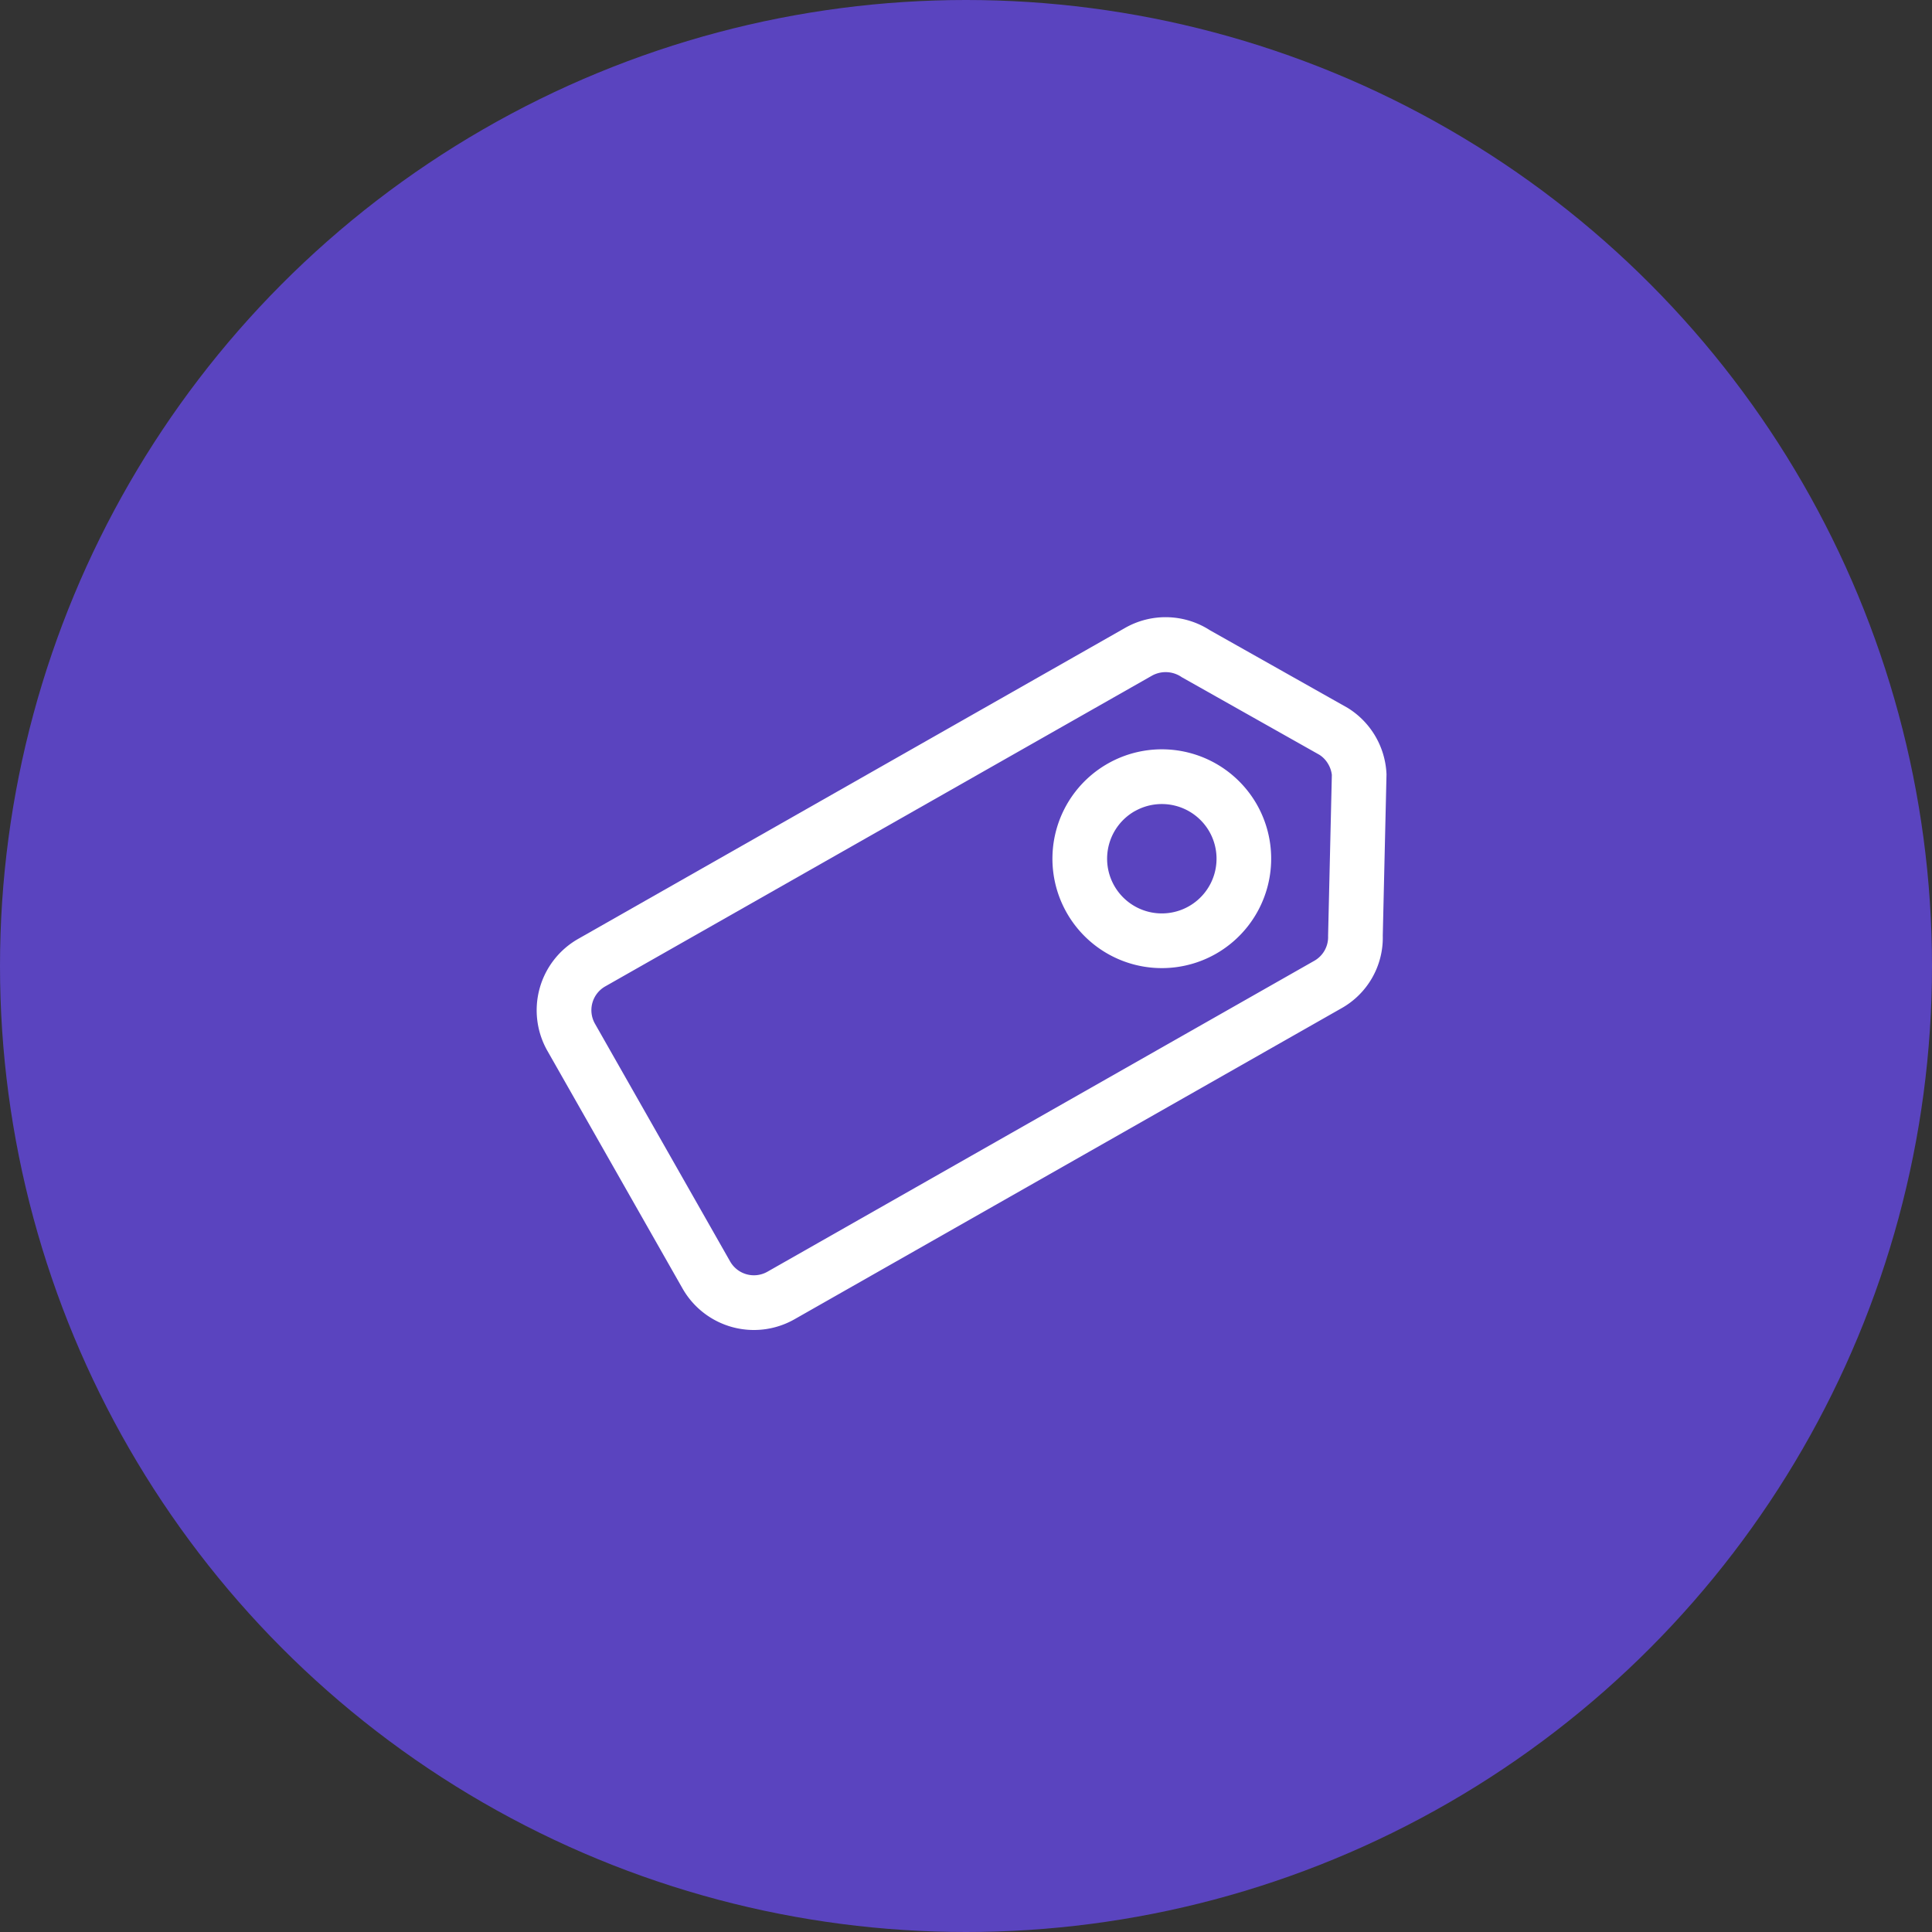
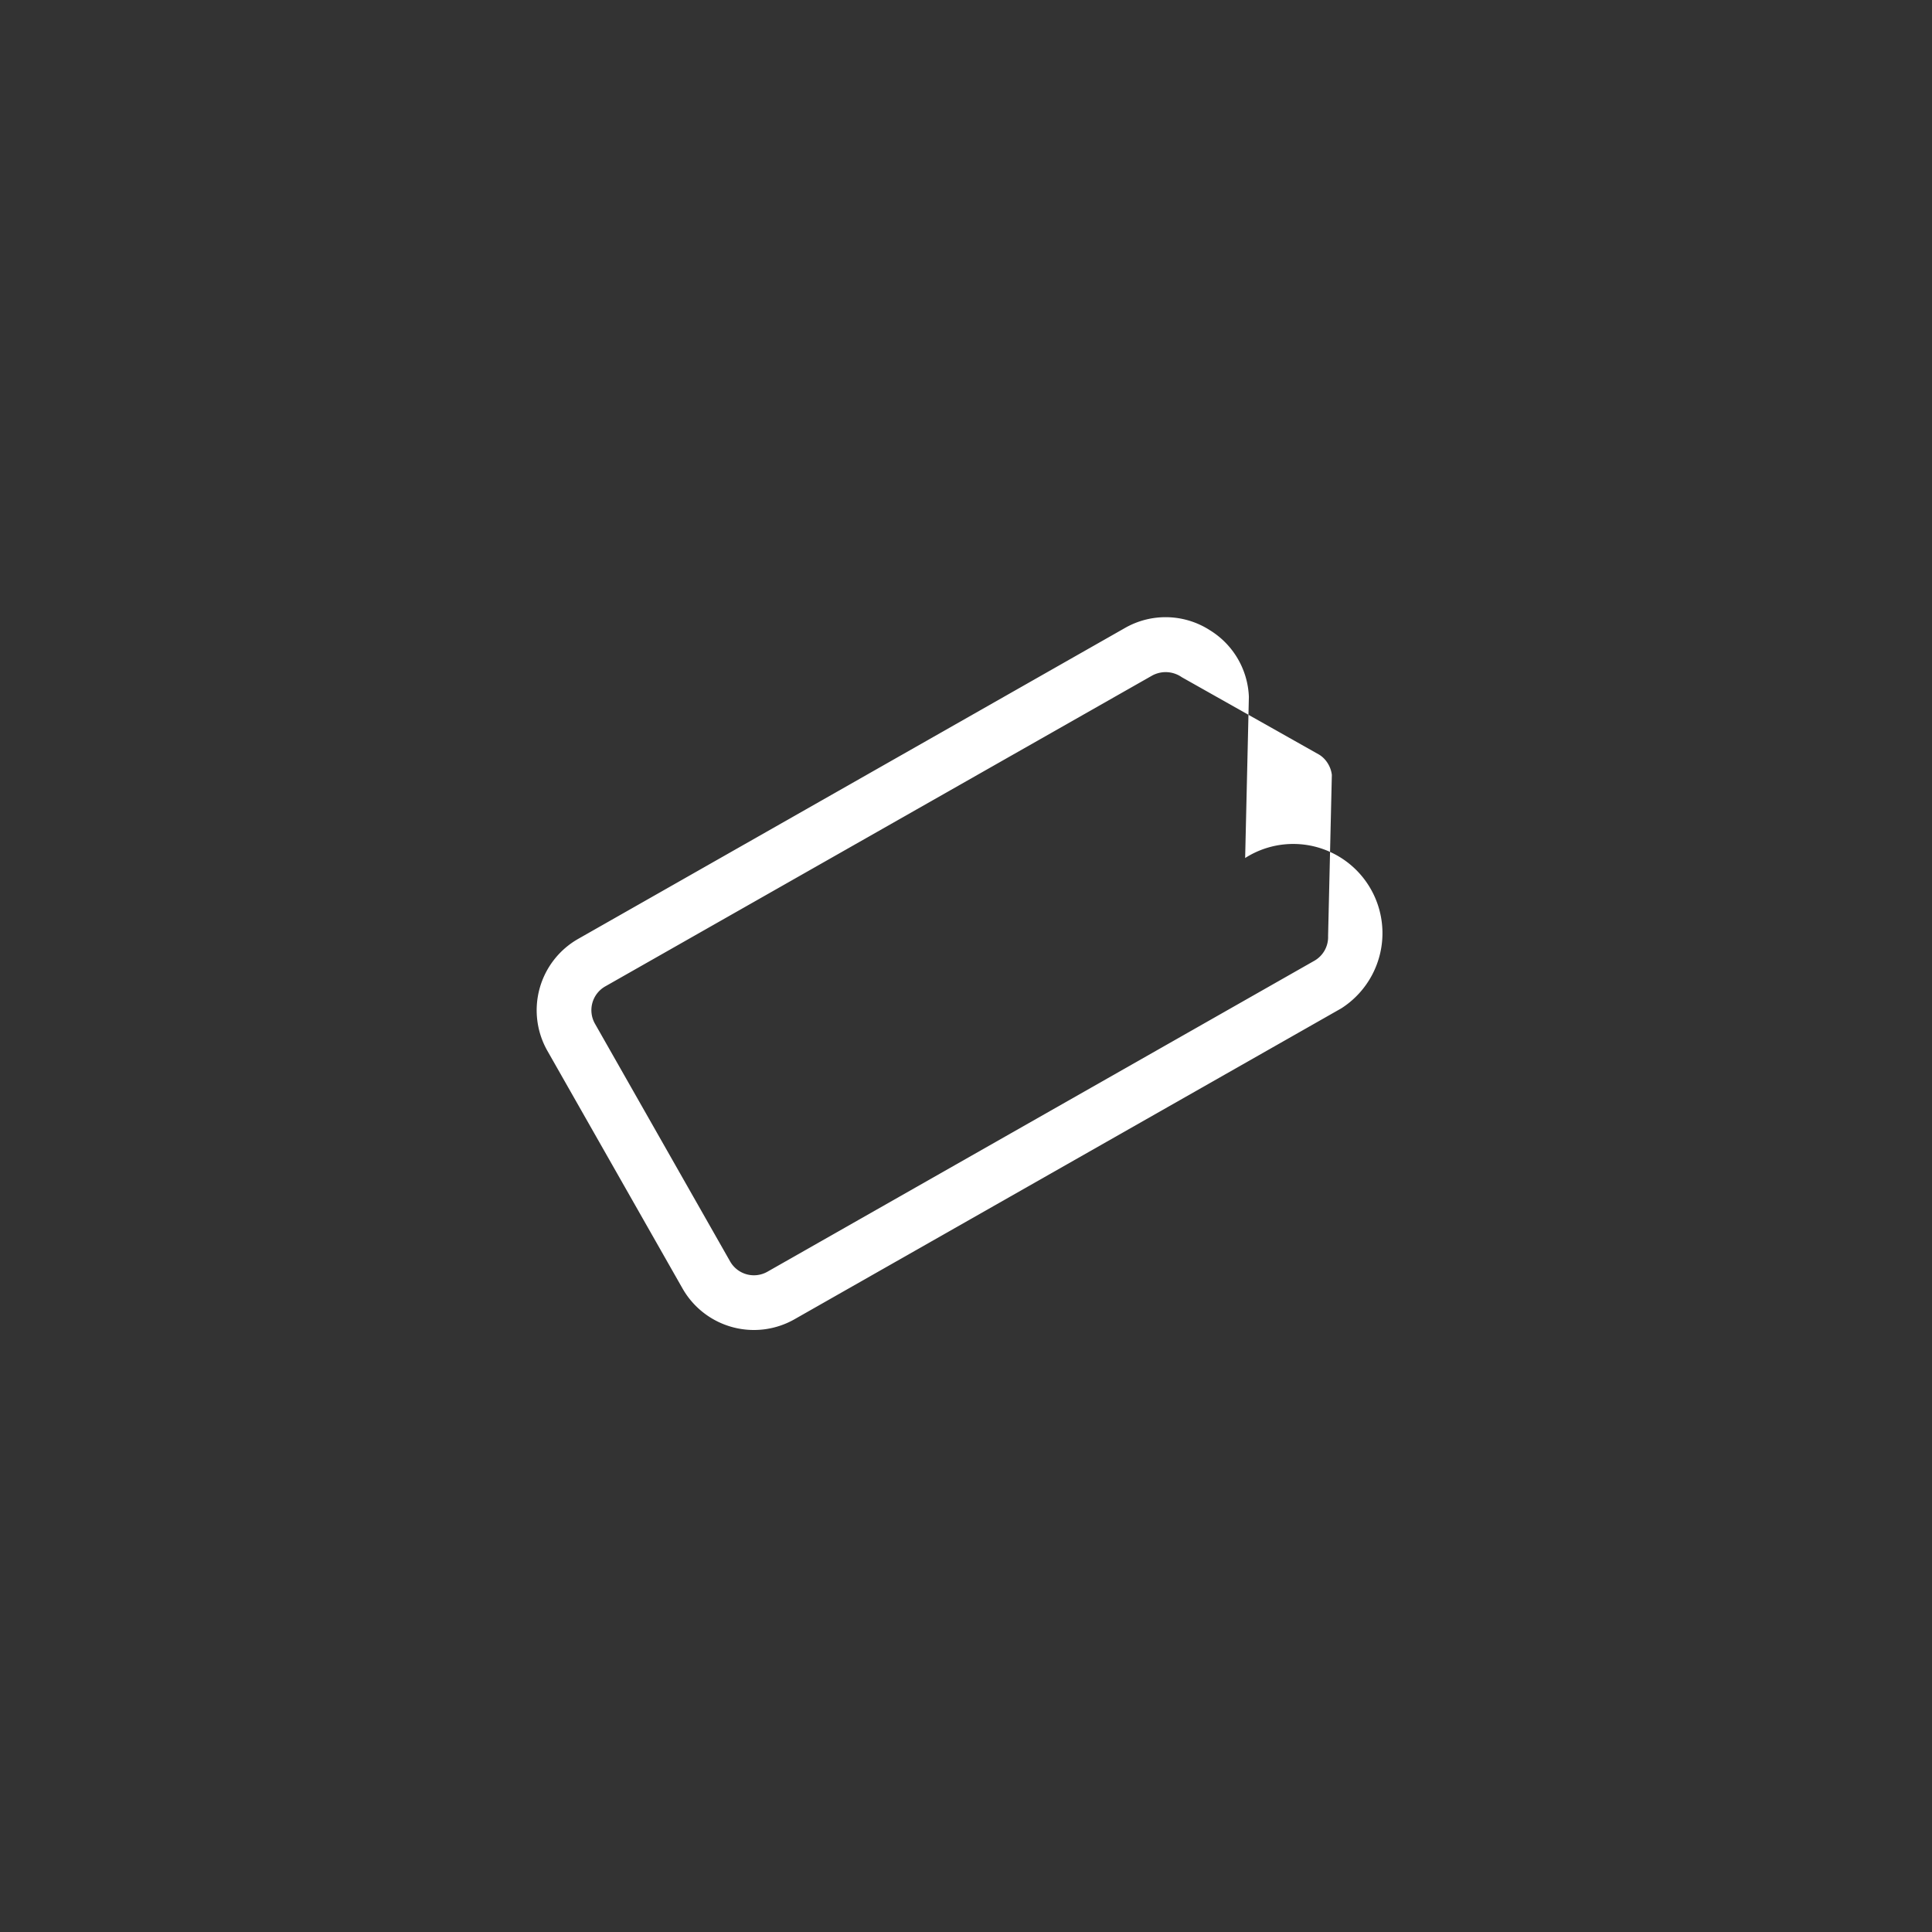
<svg xmlns="http://www.w3.org/2000/svg" width="72" height="72" viewBox="0 0 72 72">
  <rect x="0" y="0" width="72" height="72" fill="#333333" stroke="none" />
  <defs>
    <style>.a{fill:#5a44bf;}.b{fill:#fff;}</style>
  </defs>
  <g transform="translate(-1372 -5887)">
-     <circle class="a" cx="36" cy="36" r="36" transform="translate(1372 5887)" />
    <g transform="translate(1392 5910)">
-       <path class="b" d="M1305.215,3981.286l-20.38,11.588a3.061,3.061,0,0,1-4.17-1.146l-5.038-8.86a3.061,3.061,0,0,1,1.147-4.17l20.38-11.588a3.049,3.049,0,0,1,3.167.087l5.129,2.891a3.052,3.052,0,0,1,1.449,2.481l-.139,6.006A3.016,3.016,0,0,1,1305.215,3981.286Zm-27.433-.817a1.02,1.02,0,0,0-.382,1.389l5.038,8.861a1.02,1.02,0,0,0,1.39.382l20.38-11.587a1.016,1.016,0,0,0,.514-.926l.14-6a1.019,1.019,0,0,0-.133-.4,1,1,0,0,0-.332-.352l-5.128-2.891a1.05,1.05,0,0,0-1.108-.058Z" transform="translate(-1275.228 -3966.708)" />
-       <path class="b" d="M1300.177,3979.16a4.077,4.077,0,1,1,1.529-5.56A4.083,4.083,0,0,1,1300.177,3979.16Zm-3.023-5.317a2.039,2.039,0,1,0,2.78.764A2.041,2.041,0,0,0,1297.155,3973.844Z" transform="translate(-1274.864 -3966.614)" />
+       <path class="b" d="M1305.215,3981.286l-20.38,11.588a3.061,3.061,0,0,1-4.17-1.146l-5.038-8.86a3.061,3.061,0,0,1,1.147-4.17l20.38-11.588a3.049,3.049,0,0,1,3.167.087a3.052,3.052,0,0,1,1.449,2.481l-.139,6.006A3.016,3.016,0,0,1,1305.215,3981.286Zm-27.433-.817a1.02,1.02,0,0,0-.382,1.389l5.038,8.861a1.02,1.02,0,0,0,1.39.382l20.38-11.587a1.016,1.016,0,0,0,.514-.926l.14-6a1.019,1.019,0,0,0-.133-.4,1,1,0,0,0-.332-.352l-5.128-2.891a1.05,1.05,0,0,0-1.108-.058Z" transform="translate(-1275.228 -3966.708)" />
    </g>
  </g>
</svg>